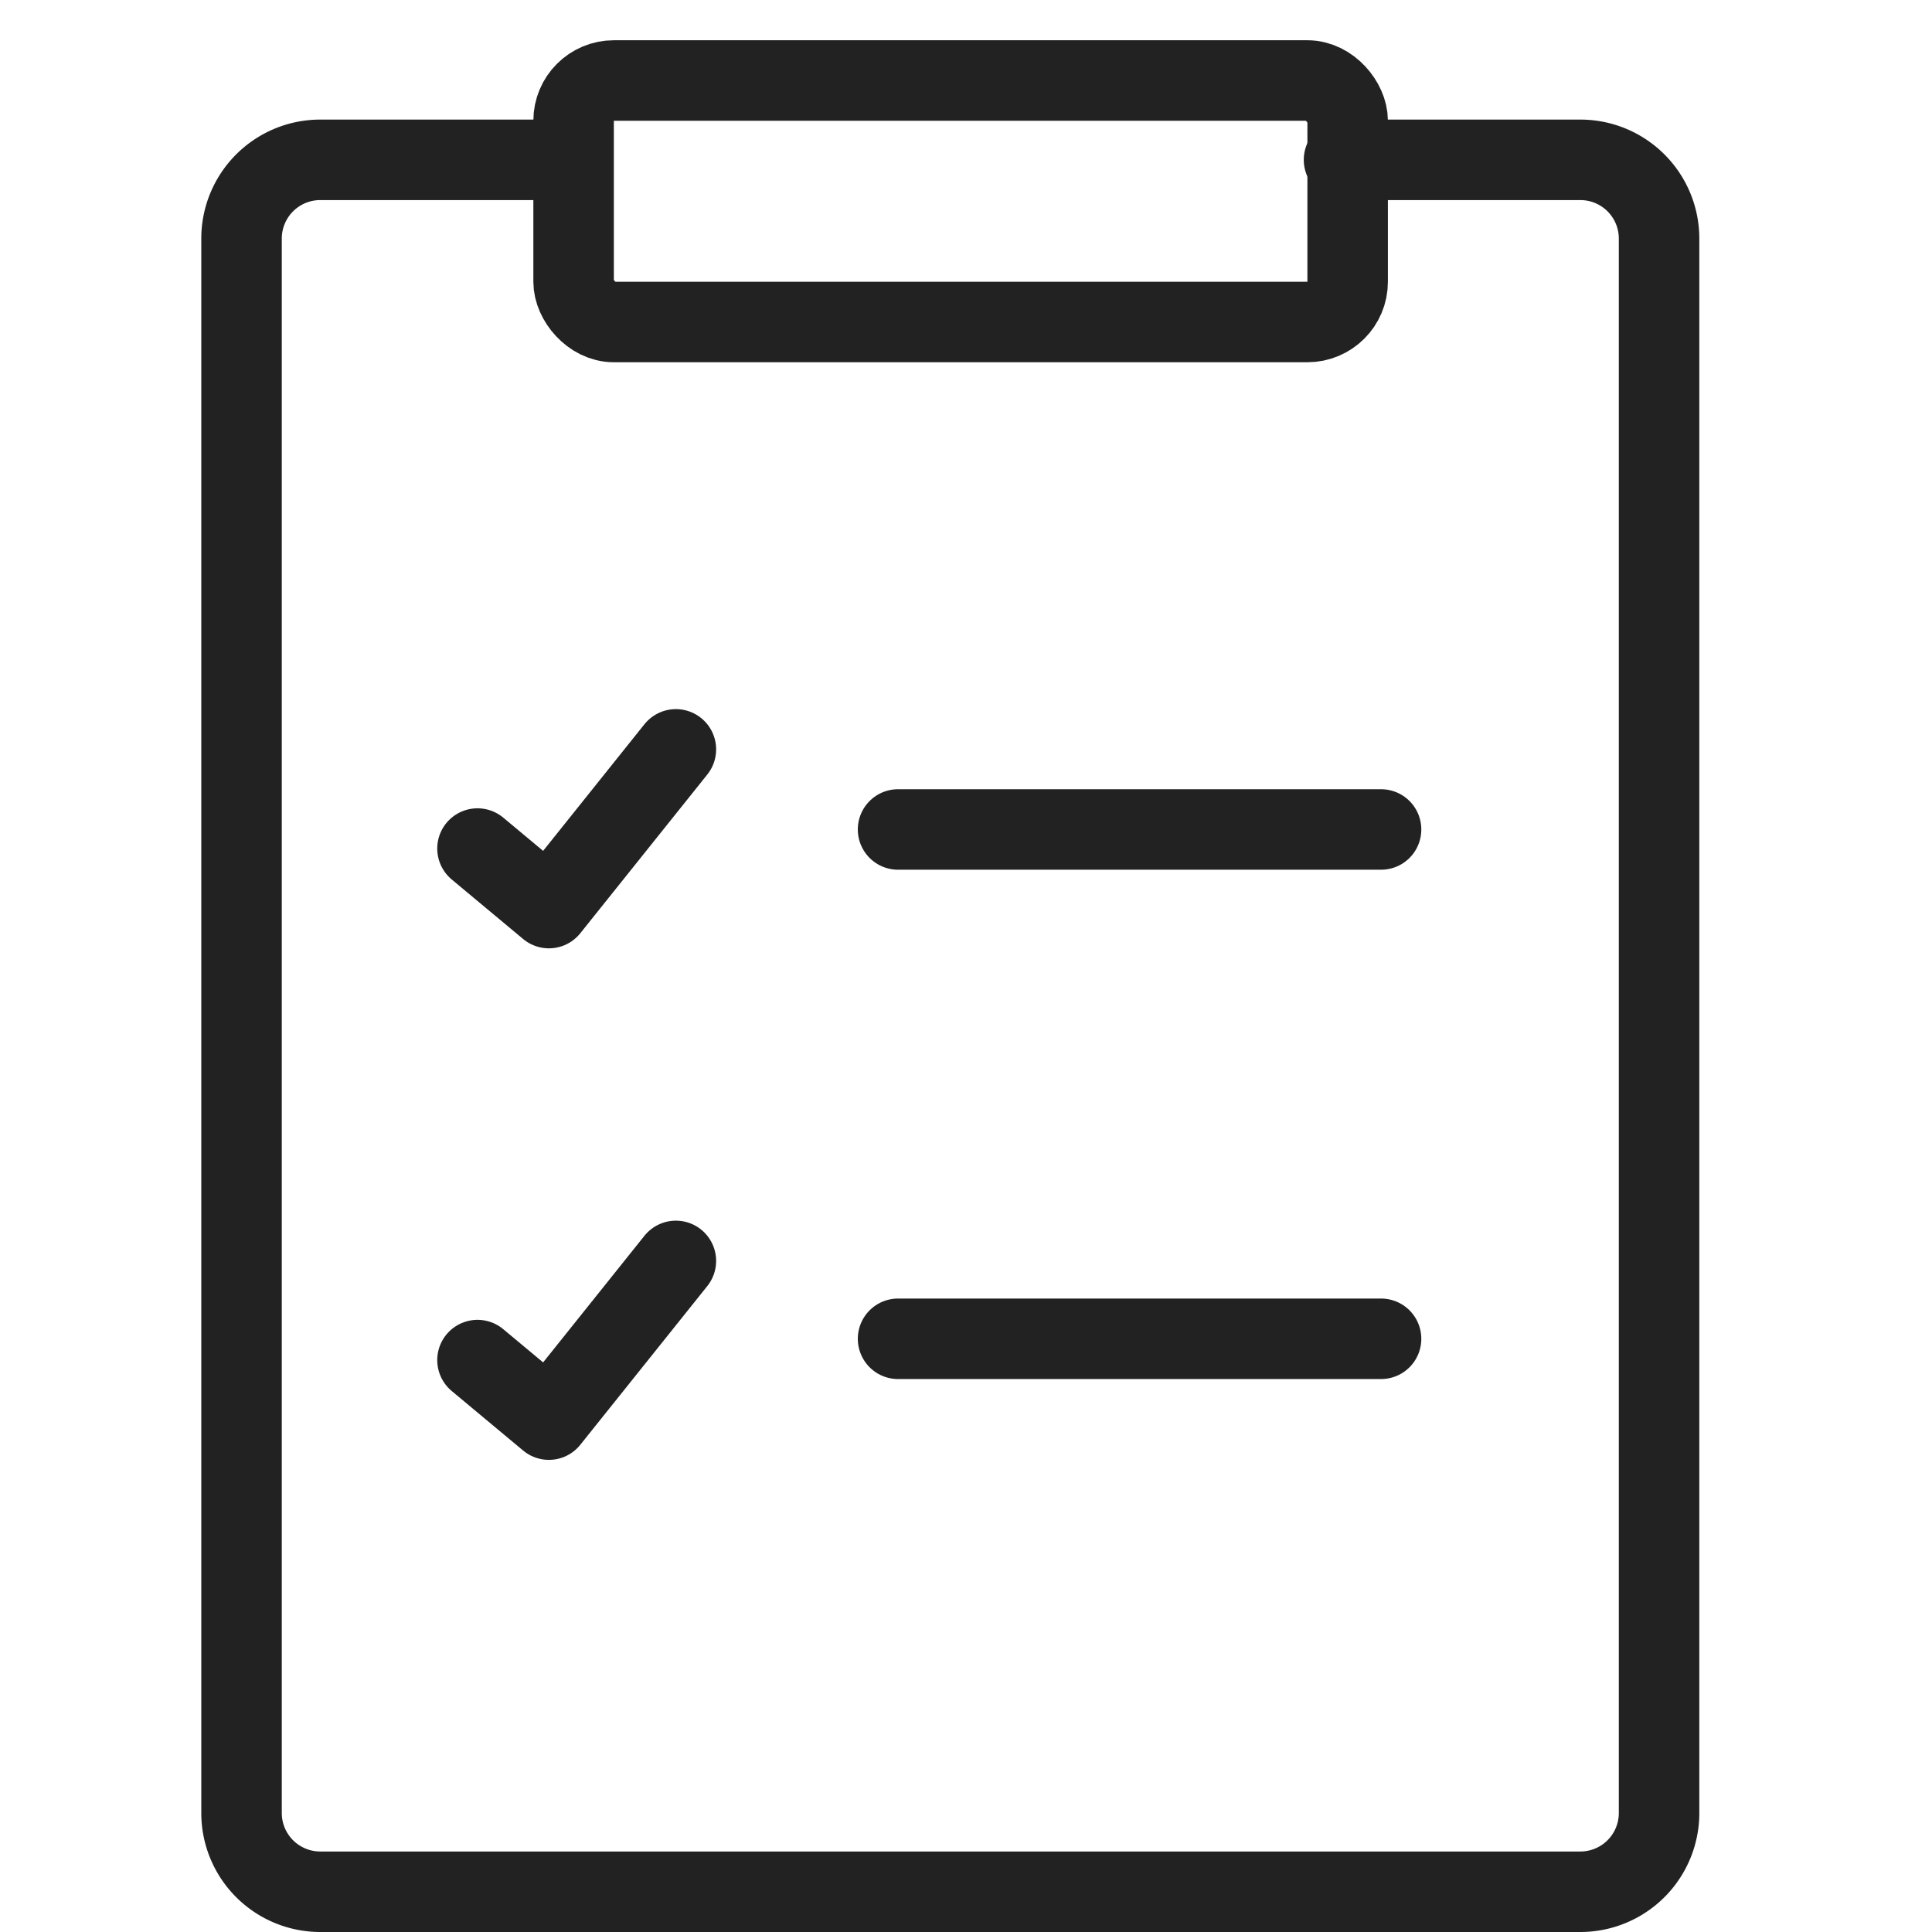
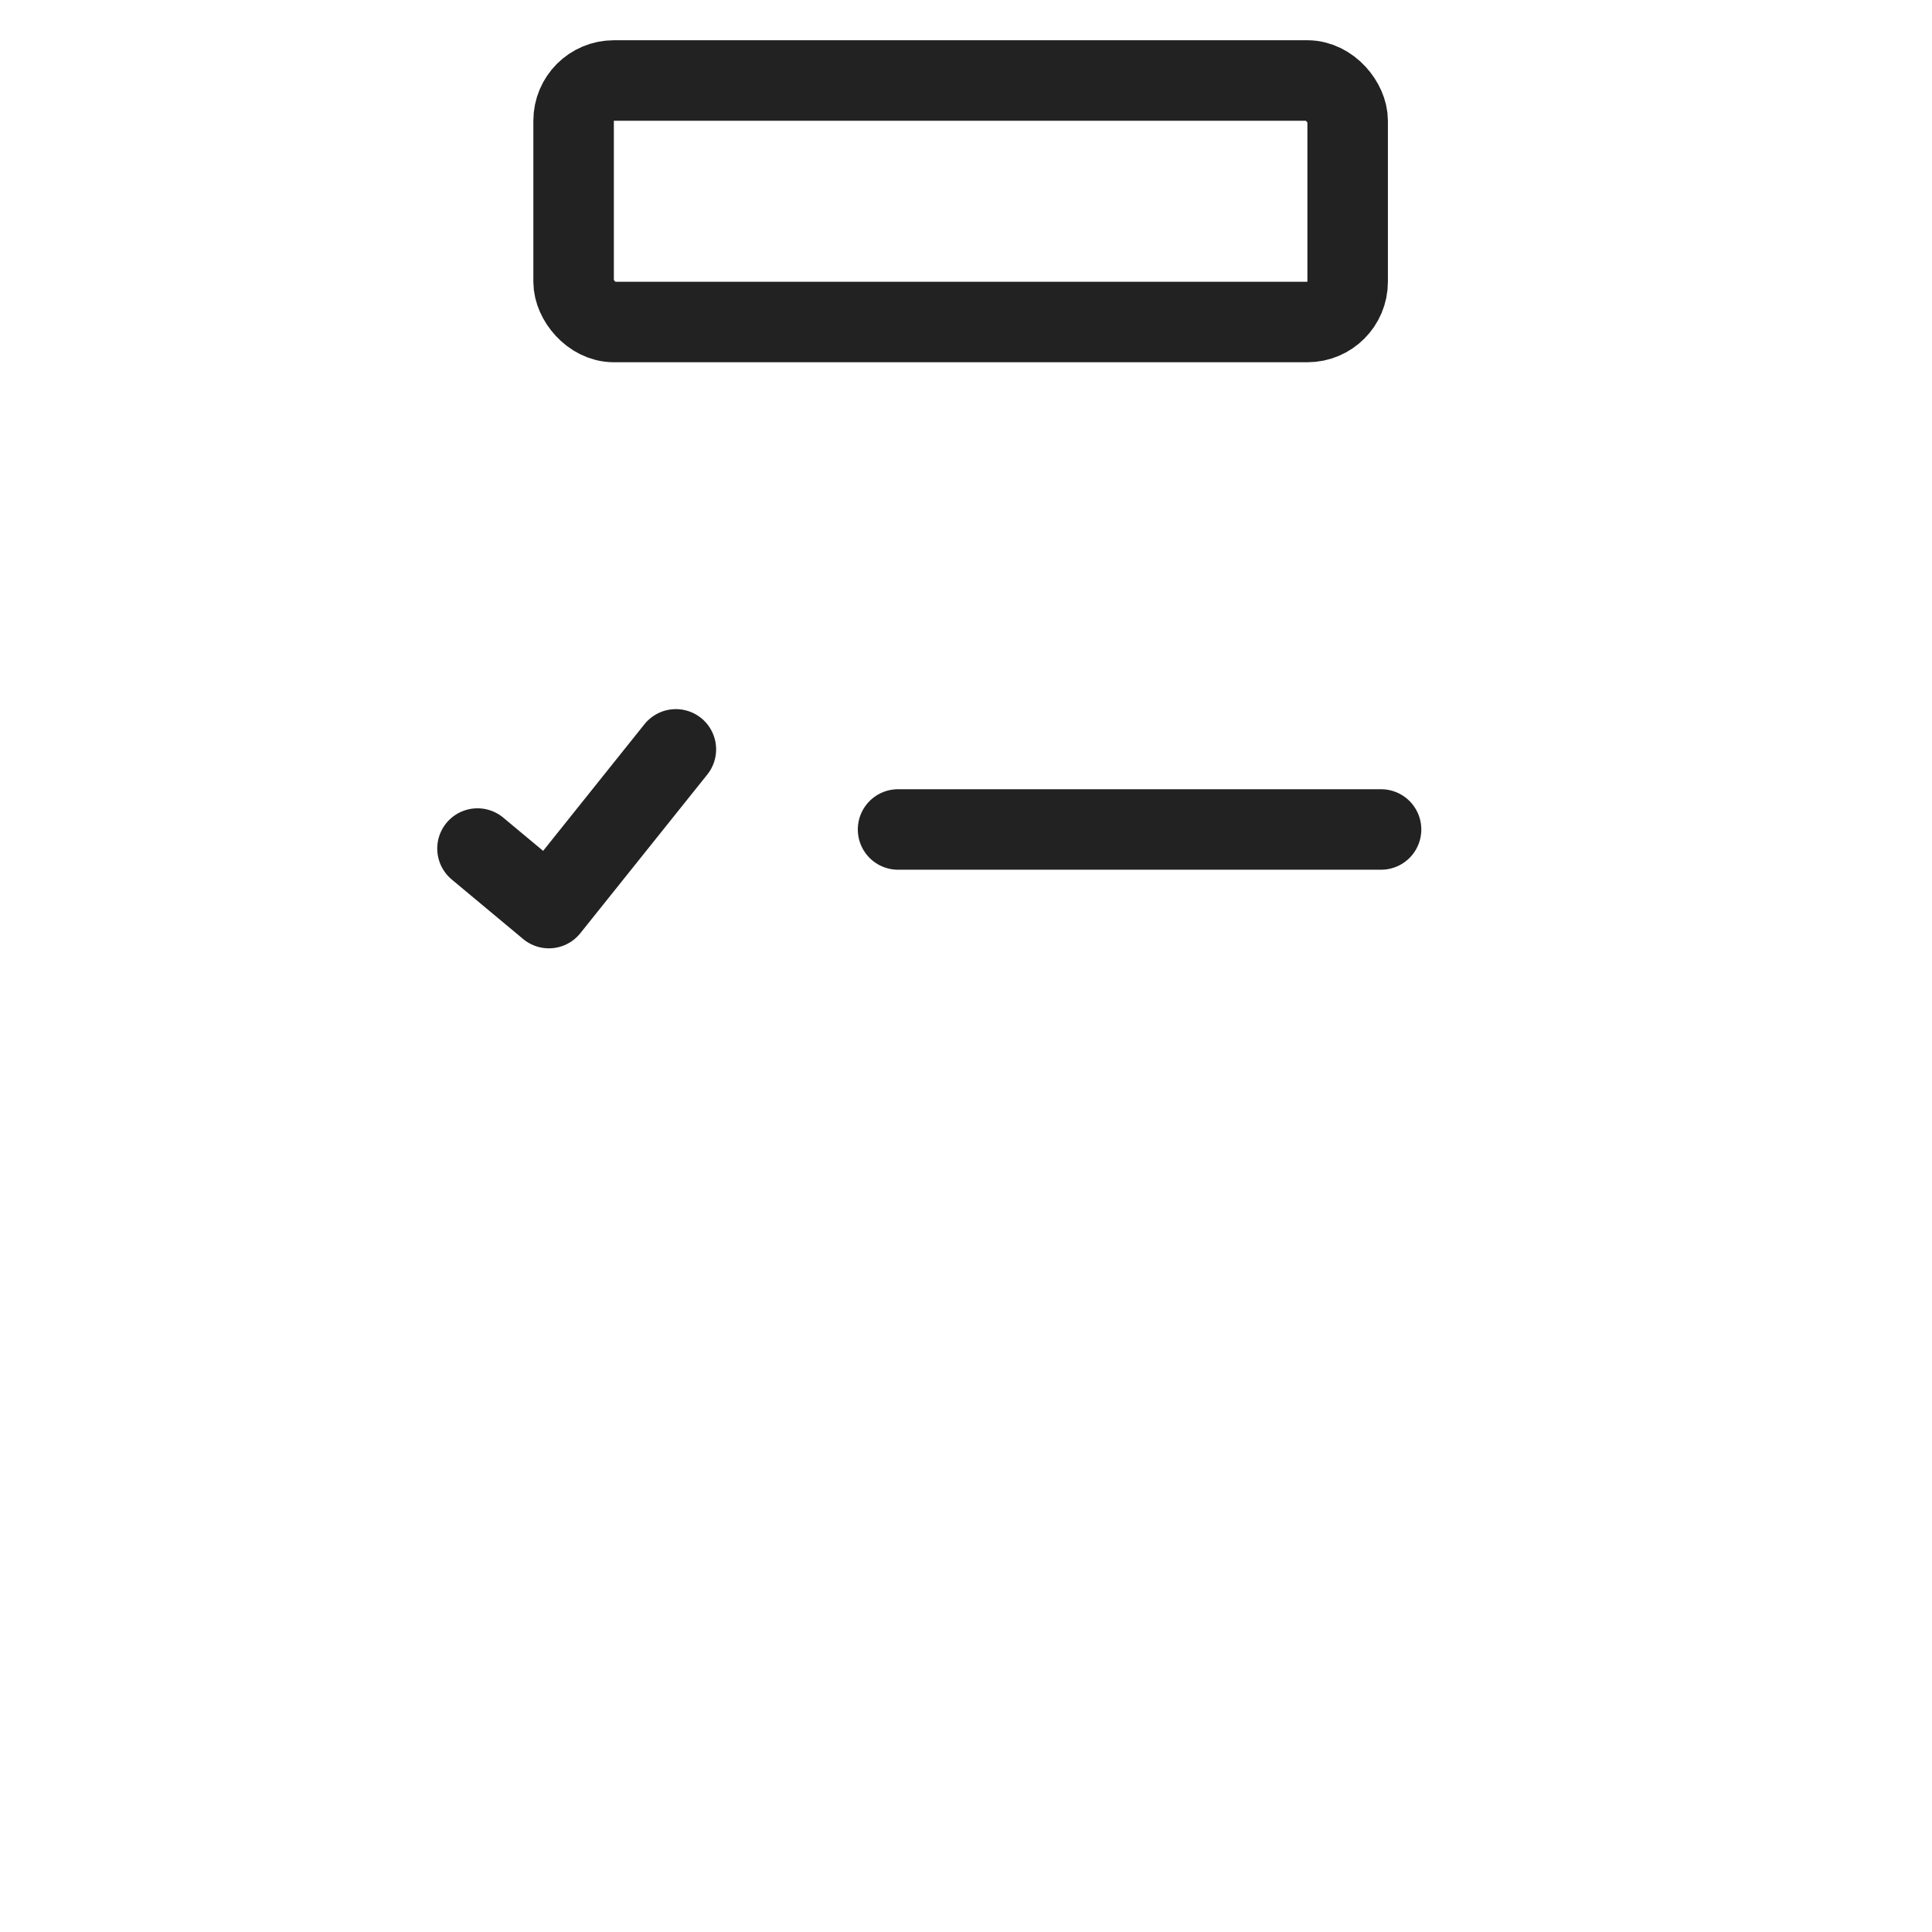
<svg xmlns="http://www.w3.org/2000/svg" width="48" height="48" viewBox="0 0 48 48">
  <defs>
    <clipPath id="clip-icon-service-Saisonchecks">
      <rect width="48" height="48" />
    </clipPath>
  </defs>
  <g id="icon-service-Saisonchecks" clip-path="url(#clip-icon-service-Saisonchecks)">
    <g id="Gruppe_11593" data-name="Gruppe 11593" transform="translate(6.001 2)">
      <line id="Linie_311" data-name="Linie 311" x1="12" transform="translate(16.311 18.608)" fill="none" stroke="#222" stroke-linecap="round" stroke-linejoin="round" stroke-width="2" />
      <path id="Pfad_9287" data-name="Pfad 9287" d="M7,20.464l1.774,1.479L11.929,18" transform="translate(-1.138 -1.382)" fill="none" stroke="#222" stroke-linecap="round" stroke-linejoin="round" stroke-width="2" />
-       <line id="Linie_312" data-name="Linie 312" x1="12" transform="translate(16.311 31.262)" fill="none" stroke="#222" stroke-linecap="round" stroke-linejoin="round" stroke-width="2" />
-       <path id="Pfad_9288" data-name="Pfad 9288" d="M7,33.464l1.774,1.479L11.929,31" transform="translate(-1.138 -1.673)" fill="none" stroke="#222" stroke-linecap="round" stroke-linejoin="round" stroke-width="2" />
      <g id="Gruppe_11592" data-name="Gruppe 11592" transform="translate(0 0)">
        <g id="Gruppe_11607" data-name="Gruppe 11607">
          <rect id="Rechteck_1721" data-name="Rechteck 1721" width="19.231" height="6" rx="1" transform="translate(8.25)" fill="none" stroke="#222" stroke-linecap="round" stroke-linejoin="round" stroke-width="2" />
-           <path id="Pfad_9289" data-name="Pfad 9289" d="M28.391,3h5.87a1.956,1.956,0,0,1,1.957,1.956V44.073a1.956,1.956,0,0,1-1.957,1.956H2.957A1.956,1.956,0,0,1,1,44.073V4.956A1.956,1.956,0,0,1,2.957,3h5.87" transform="translate(-1 -1.029)" fill="none" stroke="#222" stroke-linecap="round" stroke-linejoin="round" stroke-width="2" />
        </g>
      </g>
    </g>
  </g>
</svg>